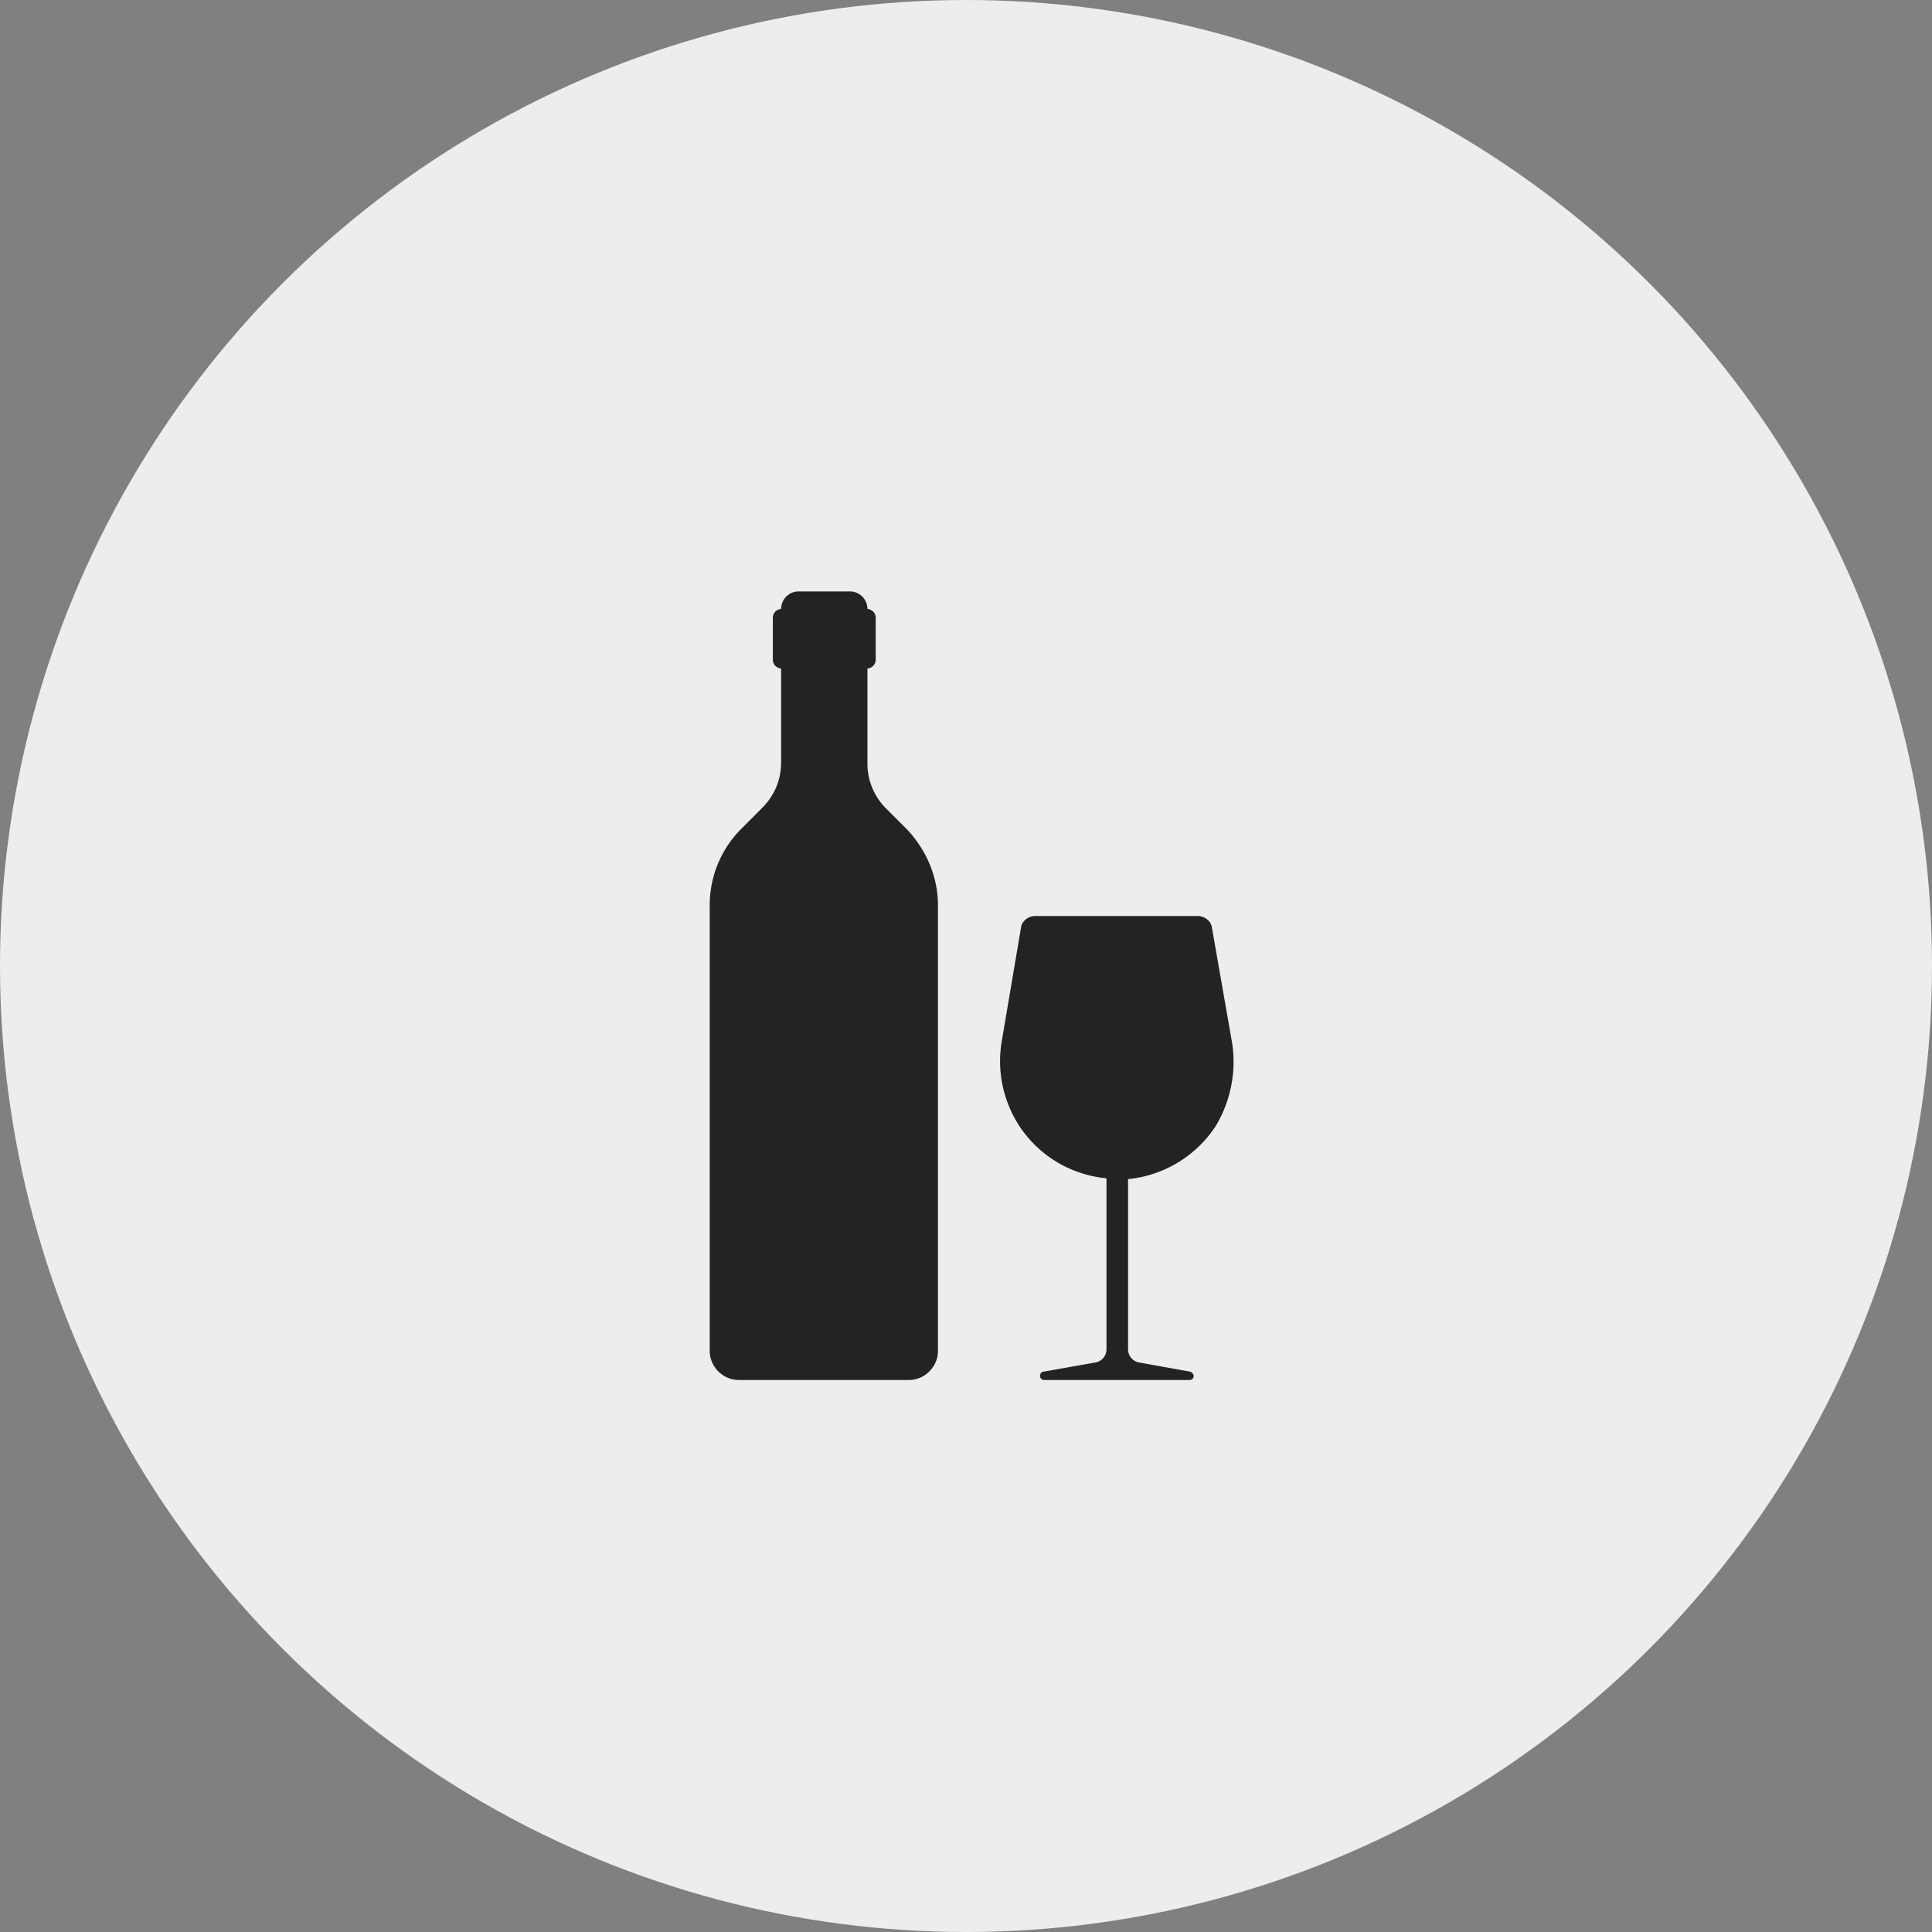
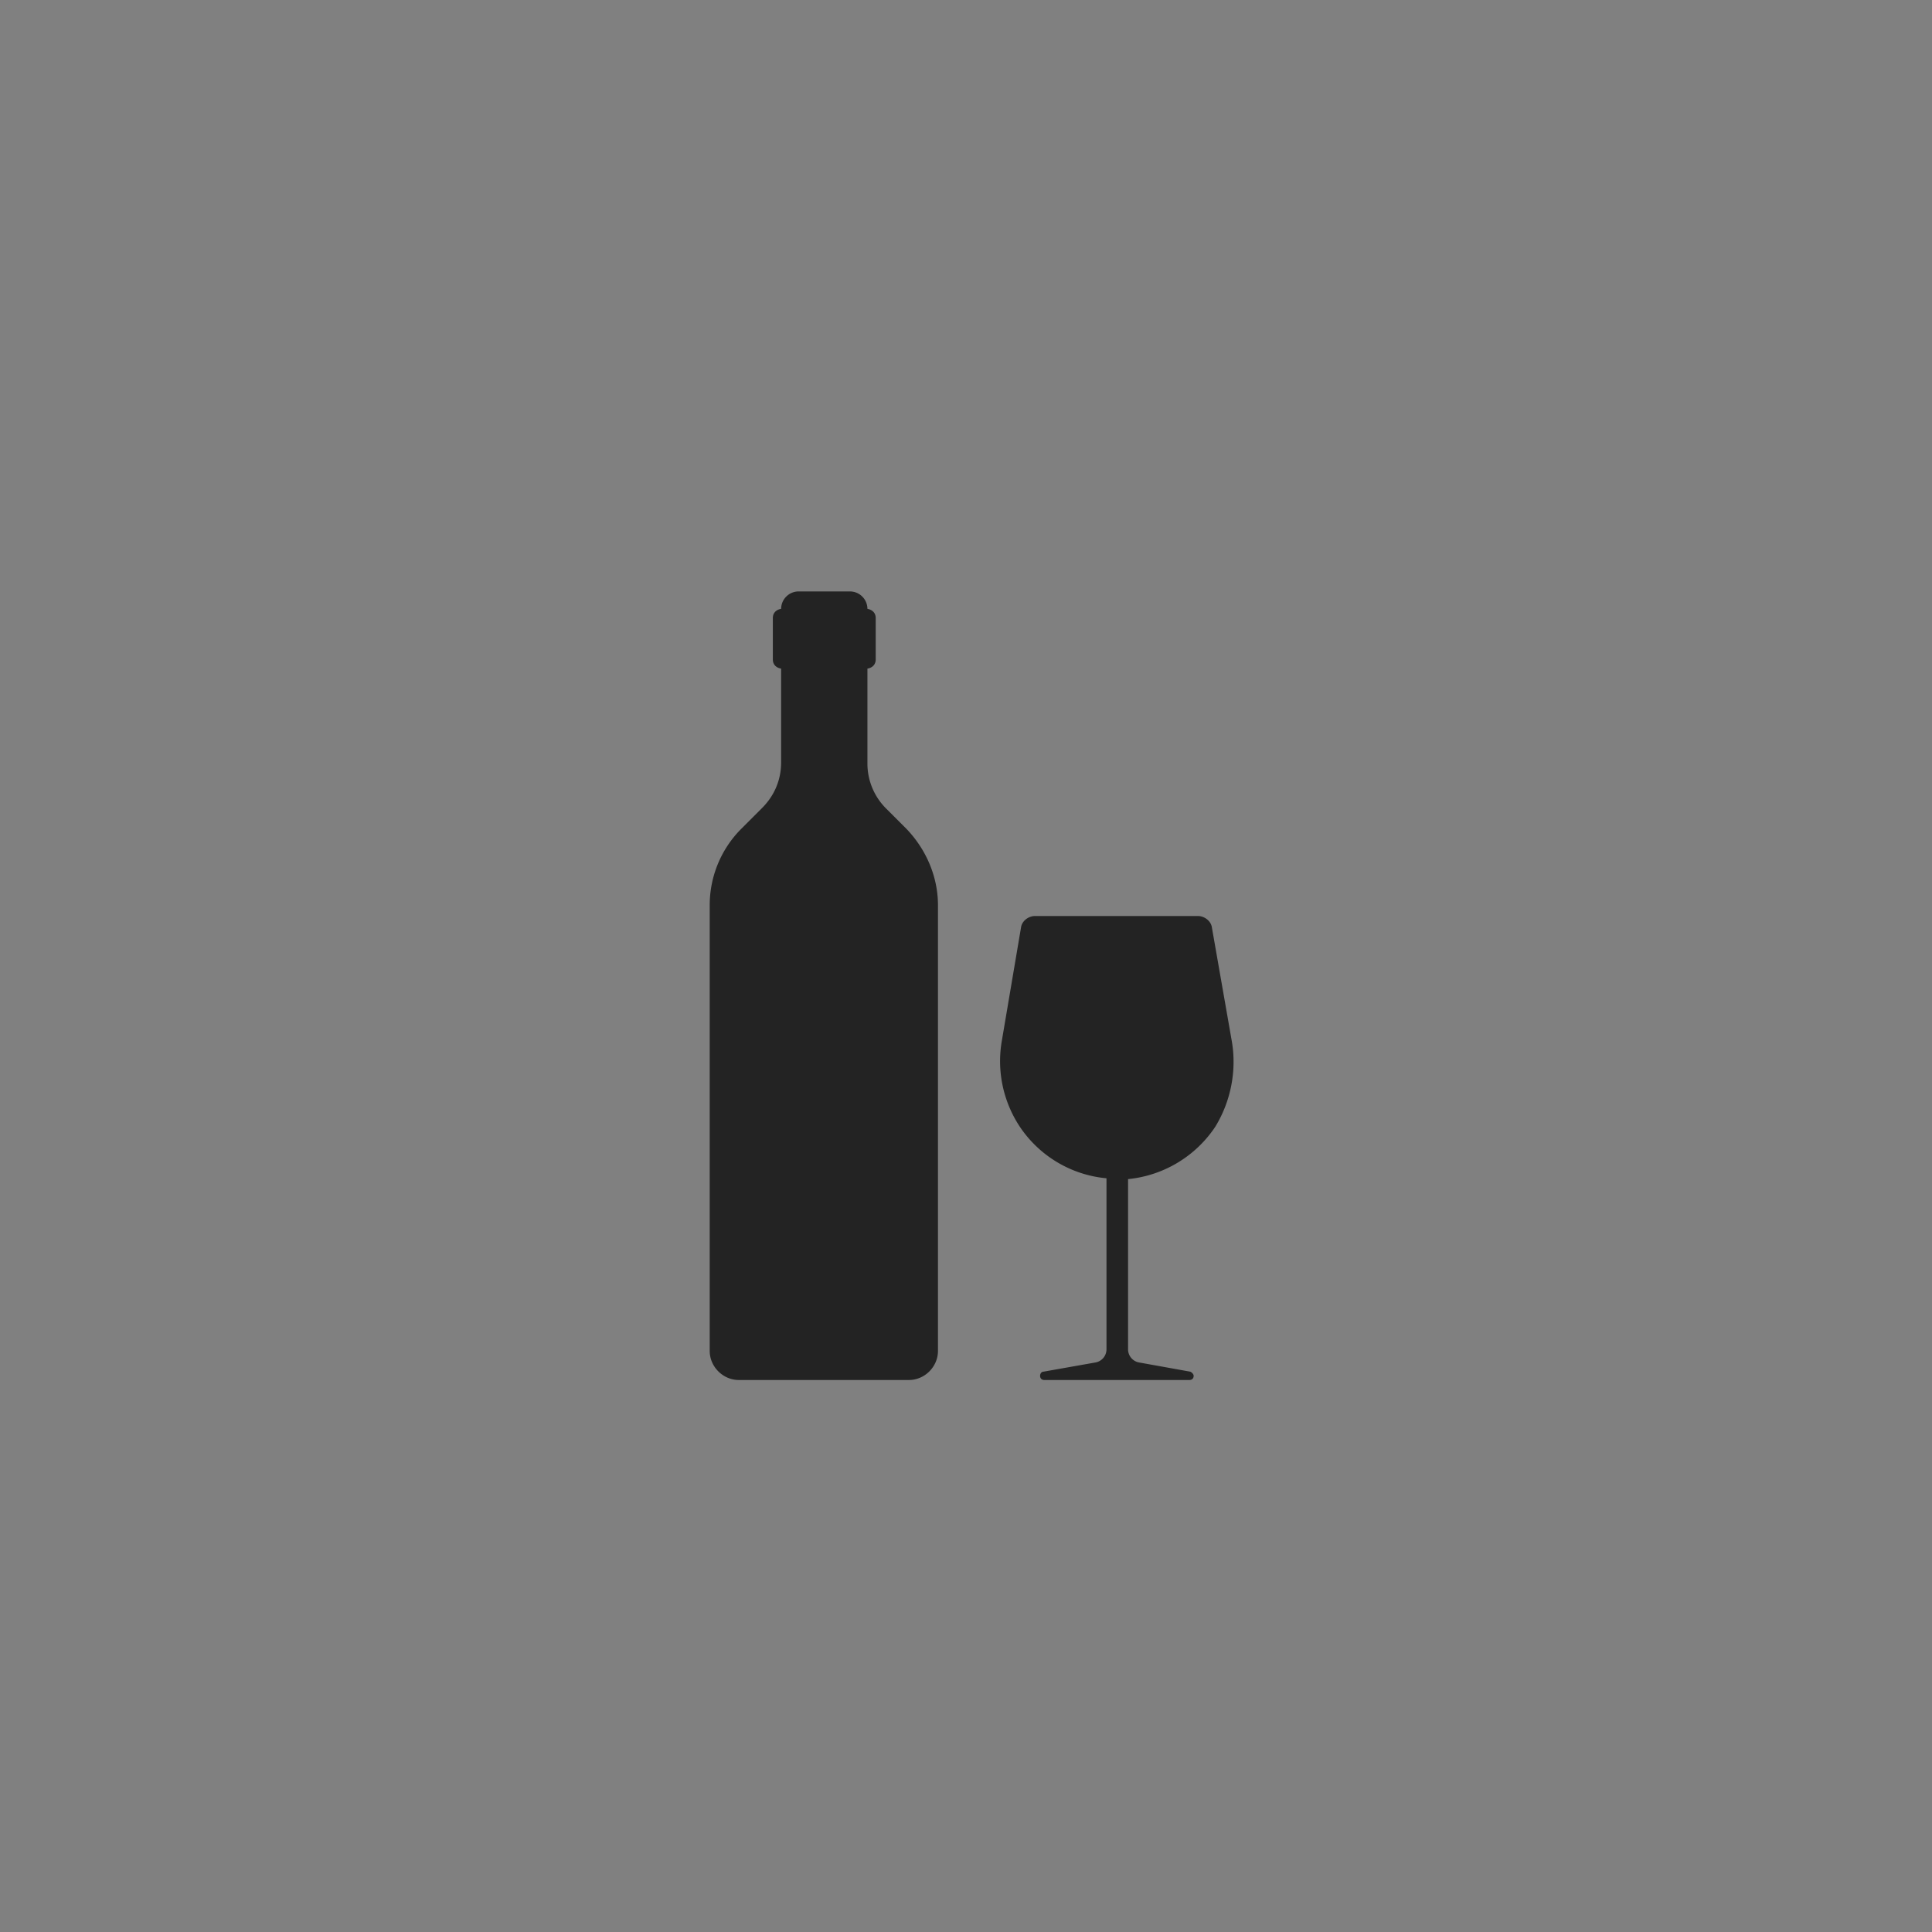
<svg xmlns="http://www.w3.org/2000/svg" width="49" height="49" viewBox="0 0 49 49" fill="none">
  <rect x="0" y="0" width="49" height="49" fill="#808080" stroke="none" />
-   <circle cx="24.5" cy="24.5" r="24.5" fill="#EDEDED" />
  <path d="m31.242 26.41-.505-2.884c-.021-.168-.19-.294-.358-.294h-4.126c-.169 0-.337.126-.358.294l-.485 2.864a3.012 3.012 0 0 0 .443 2.168 2.974 2.974 0 0 0 2.21 1.326v4.337a.34.34 0 0 1-.295.337l-1.305.231c-.042 0-.084.043-.084.106s.042.105.105.105h3.684c.064 0 .106-.042.106-.105 0-.042-.042-.085-.085-.106l-1.284-.231a.34.34 0 0 1-.295-.337v-4.316a3.012 3.012 0 0 0 2.211-1.326c.4-.653.547-1.432.421-2.169zM22.484 20.516A1.608 1.608 0 0 1 22 19.358v-2.4c.126-.021.21-.105.21-.232v-1.052c0-.127-.084-.21-.21-.232a.445.445 0 0 0-.442-.442h-1.305a.445.445 0 0 0-.442.442c-.127.021-.21.105-.21.232v1.052c0 .127.083.21.21.232v2.379c0 .442-.169.842-.485 1.158l-.526.526a2.74 2.74 0 0 0-.8 1.937v11.305c0 .4.337.737.737.737h4.316c.4 0 .736-.337.736-.737V22.958c0-.716-.294-1.41-.8-1.937l-.505-.505z" fill="#232323" />
</svg>